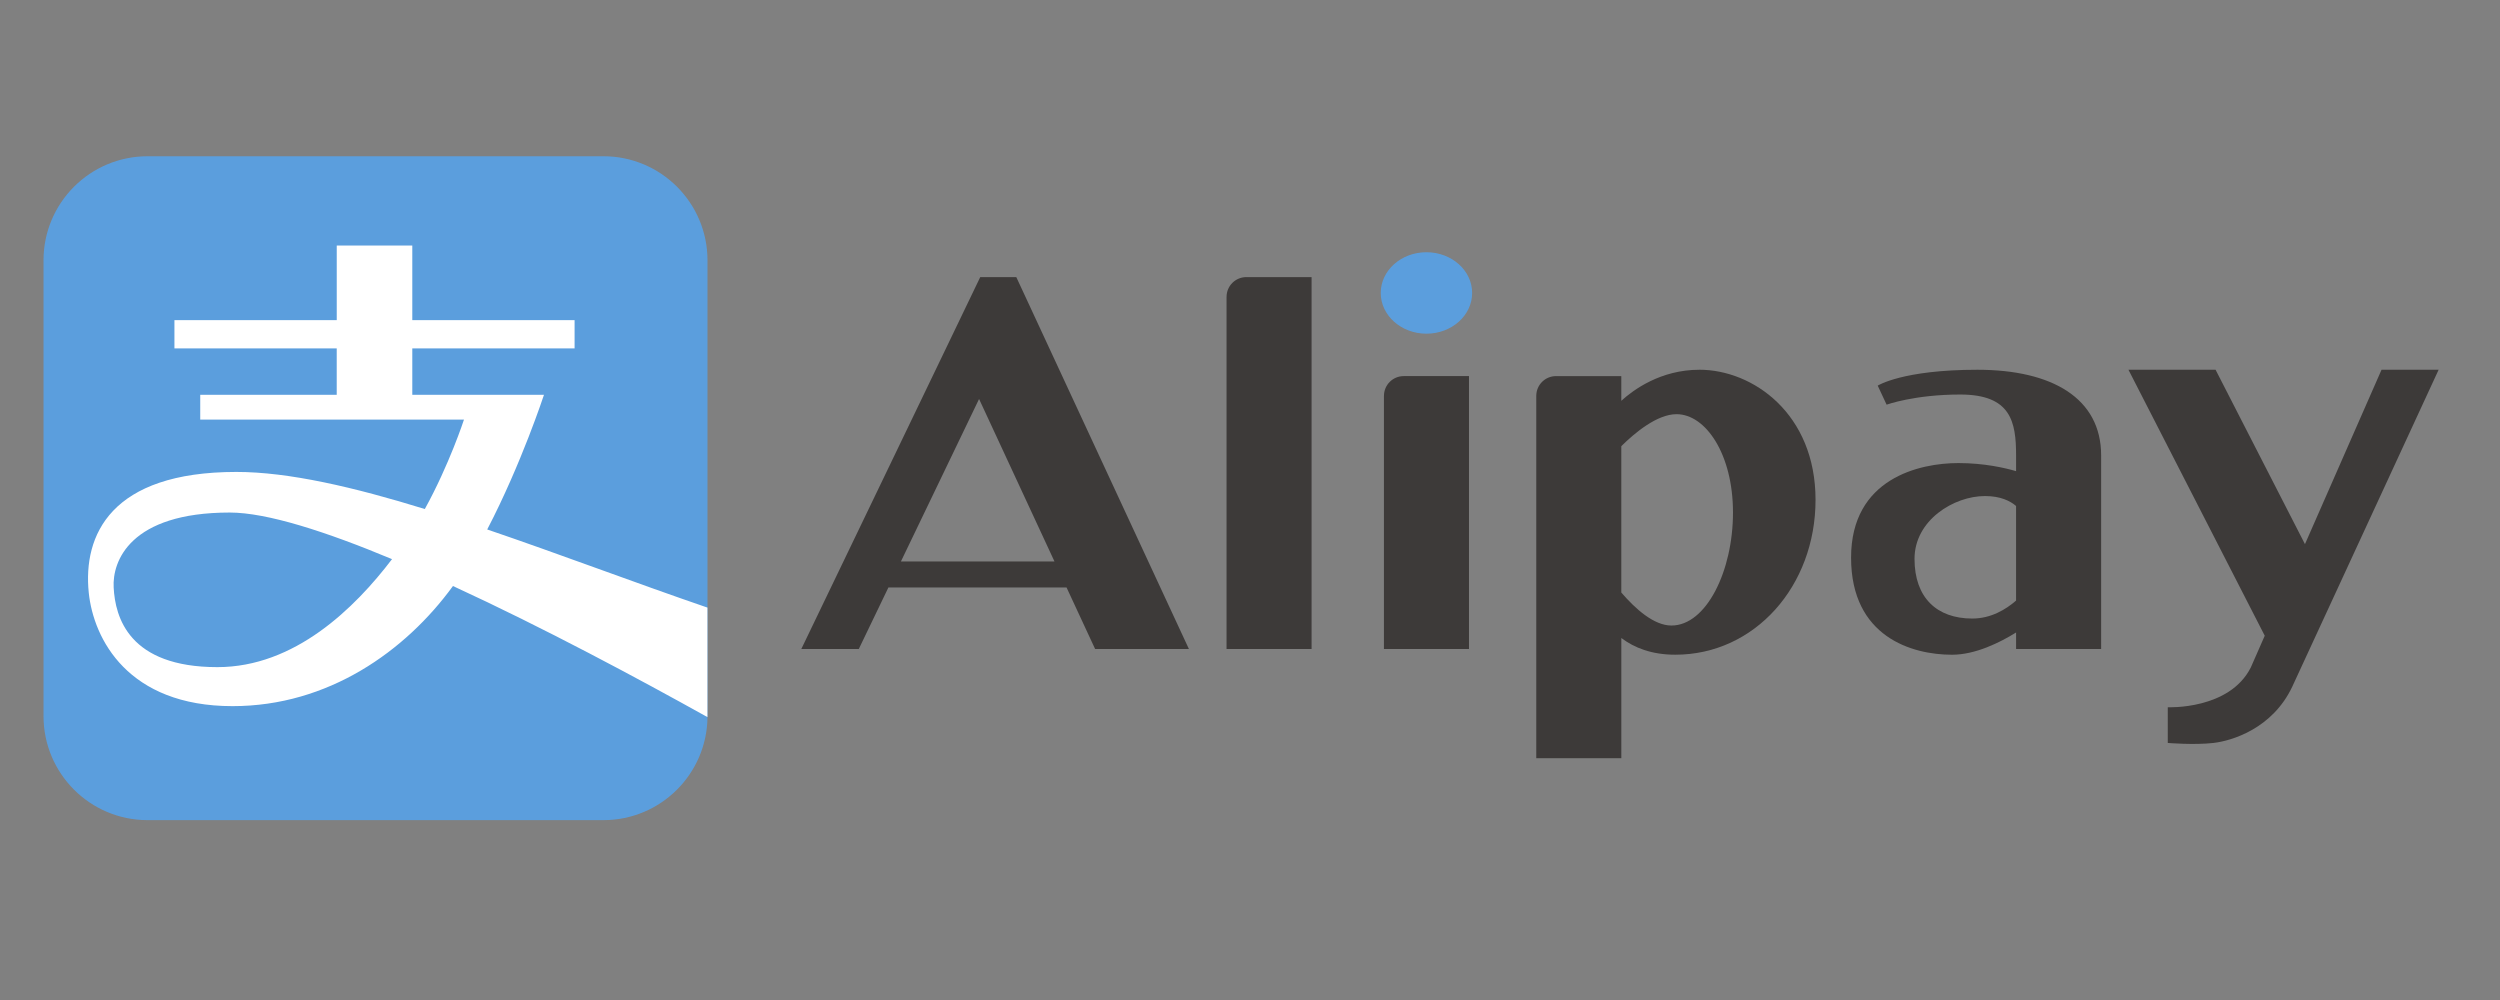
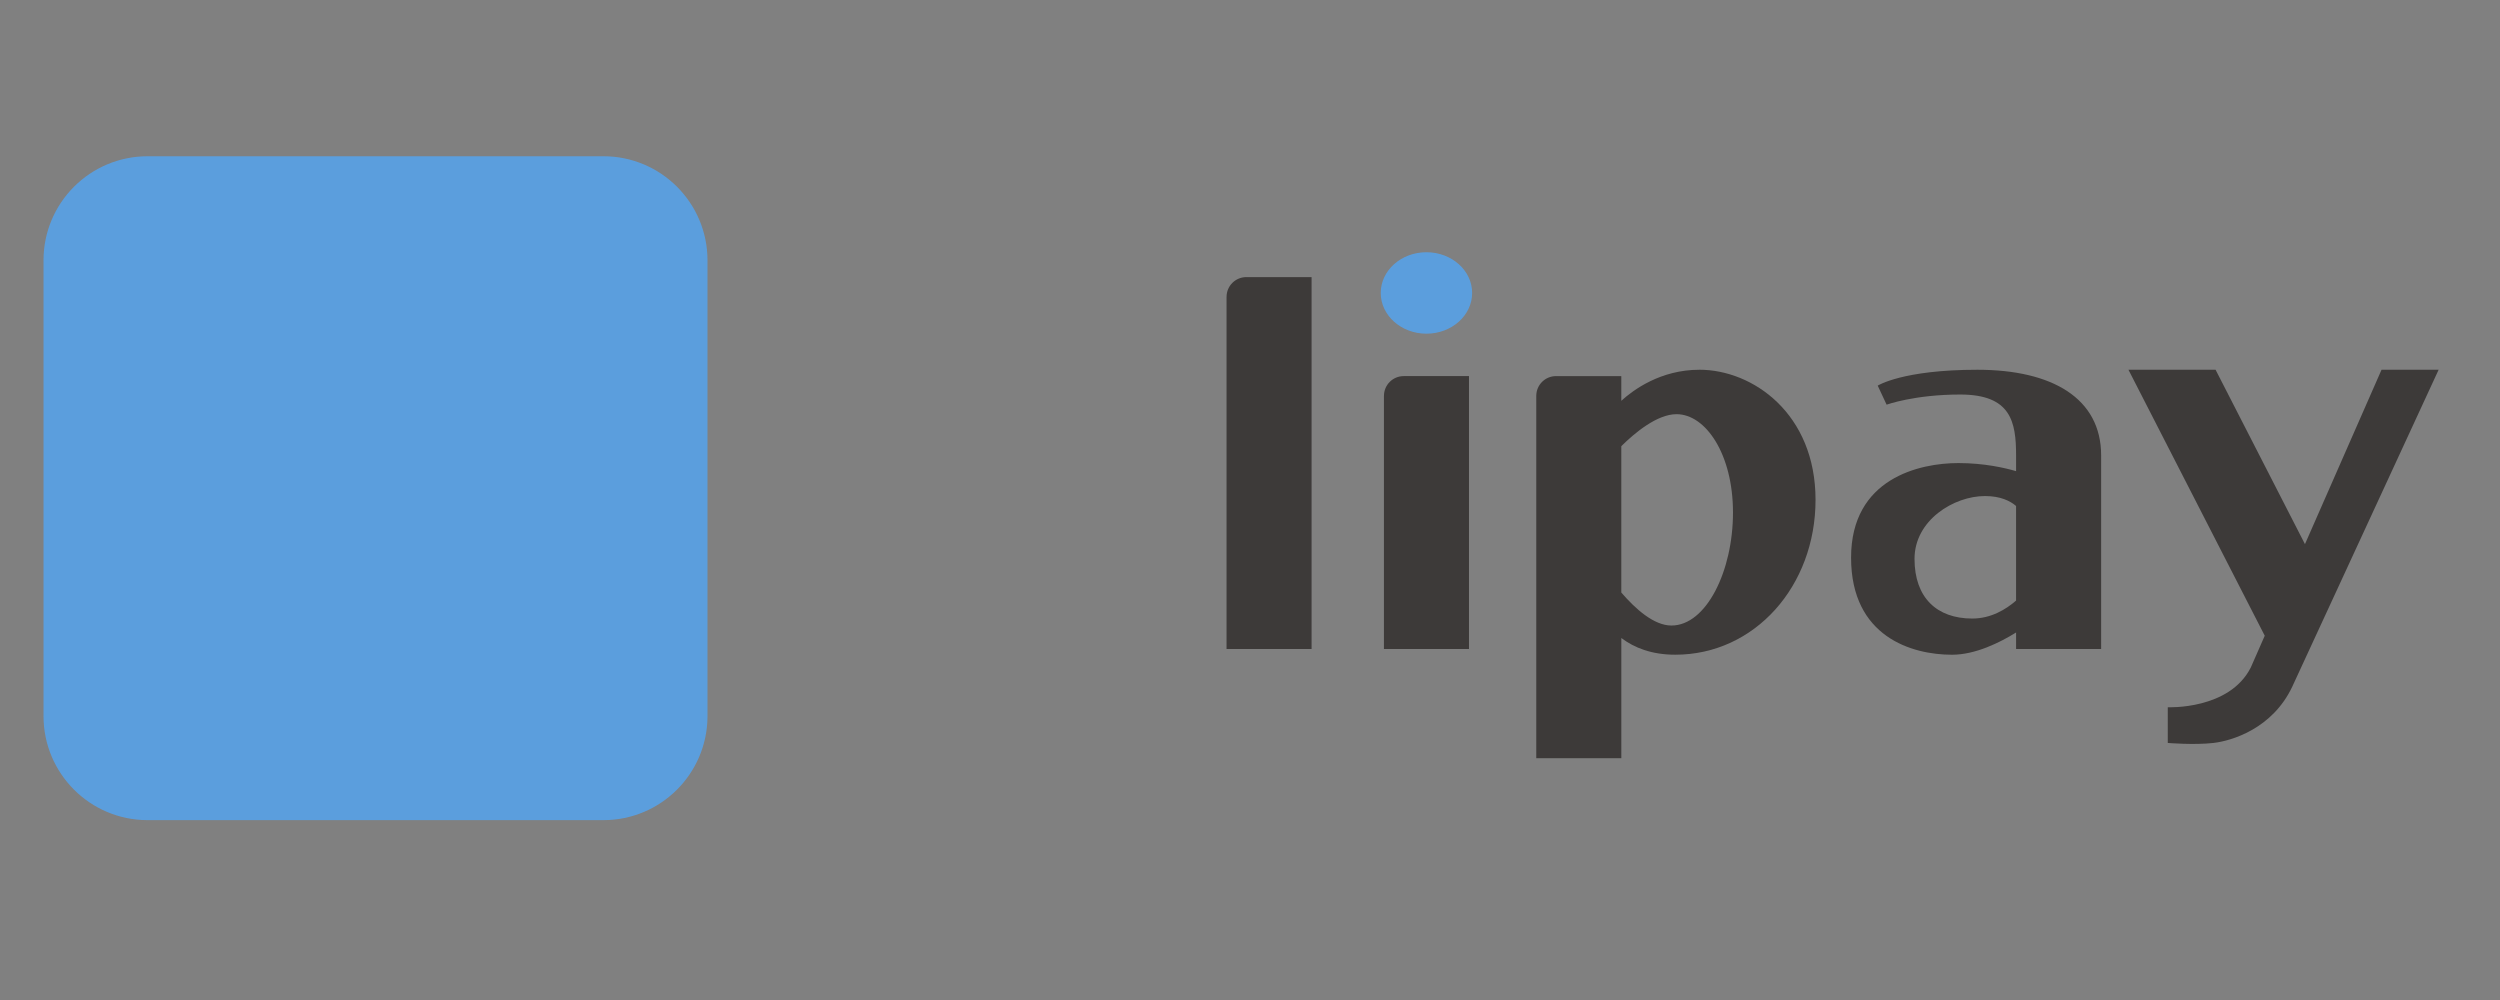
<svg xmlns="http://www.w3.org/2000/svg" width="4575" height="1830" viewBox="0 0 4575 1830" fill="none">
  <rect x="0" y="0" width="4575" height="1830" fill="#808080" stroke="none" />
  <path d="M2610.39 610.638C2656.58 610.638 2694.02 577.271 2694.02 536.11C2694.02 494.949 2656.58 461.582 2610.39 461.582C2564.2 461.582 2526.76 494.949 2526.76 536.11C2526.76 577.271 2564.2 610.638 2610.39 610.638Z" fill="#5B9EDD" />
  <path d="M2244.57 543.282V1187.71H2400.21V507.094H2280.8C2260.8 507.094 2244.61 523.282 2244.61 543.282H2244.57Z" fill="#3D3A39" />
  <path d="M2532.59 724.446V1187.67H2688.24V688.258H2568.82C2548.82 688.258 2532.64 704.446 2532.64 724.446H2532.59Z" fill="#3D3A39" />
  <path d="M3109.85 676.65C3038.95 676.65 2989.04 713.376 2966.98 733.466V688.264H2847.56C2827.56 688.264 2811.38 704.453 2811.38 724.452V1387.45H2967.02V1167.54C2990.65 1185.43 3022.58 1198.12 3065.77 1198.12C3210.97 1198.12 3322.44 1072.7 3322.44 914.719C3322.44 756.739 3207.47 676.605 3109.89 676.605L3109.85 676.65ZM3058.73 1144.72C3026.8 1144.72 2992.94 1114.54 2966.98 1084.31V816.514C2991.19 792.433 3032.4 757.95 3068.01 757.95C3121.42 757.95 3171.37 831.132 3171.37 937.992C3171.37 1044.85 3122.58 1144.72 3058.73 1144.72Z" fill="#3D3A39" />
  <path d="M3618.54 676.652C3481.5 676.652 3436.21 705.71 3436.21 705.71L3452.49 740.553C3452.49 740.553 3503.61 721.988 3587.24 721.988C3680.16 721.988 3689.44 771.942 3689.44 833.511V862.21C3669.53 856.381 3631.41 847.412 3583.74 847.412C3512.89 847.412 3387.47 875.304 3387.47 1020.46C3387.47 1165.61 3498.99 1198.17 3572.13 1198.17C3614.95 1198.17 3659.62 1175.93 3689.44 1157.45V1187.72H3845.09V833.466C3845.09 728.939 3755.67 676.652 3618.59 676.652H3618.54ZM3609.26 1131.94C3544.24 1131.94 3503.57 1093.6 3503.57 1022.75C3503.57 951.895 3575.58 907.77 3632.49 907.77C3661.14 907.77 3678.85 916.873 3689.39 925.931V1099.11C3671.05 1115.03 3643.7 1131.94 3609.26 1131.94Z" fill="#3D3A39" />
  <path d="M4462.65 676.65H4358.21L4218.08 995.794L4214.22 988.26L4054.49 676.605H3895.03L4138.66 1152.02L4144.49 1163.37L4118.98 1221.44C4079.65 1299.47 3967.01 1294.26 3967.01 1294.26V1359.6C3967.01 1359.6 4015.48 1363.68 4050.64 1359.6C4084.09 1355.74 4158.62 1333.46 4194.85 1256.55L4269.29 1095.43L4462.69 676.65H4462.65Z" fill="#3D3A39" />
-   <path d="M1859.86 507.141H1793.81L1740.14 618.798L1466.37 1187.71H1571.57L1625.79 1075.07H1951.79L2004.08 1187.71H2175.73L1879.06 548.53L1859.82 507.141H1859.86ZM1929.68 1027.45H1648.7L1791.7 730.142L1929.68 1027.45Z" fill="#3D3A39" />
  <path d="M1294.72 476.473V1312.29C1293.6 1416.68 1208.71 1500.85 1104.18 1500.85H270.158C164.913 1500.85 79.623 1415.56 79.623 1310.32V476.473C79.623 371.228 164.913 285.938 270.158 285.938H1104.18C1209.43 285.938 1294.72 371.228 1294.72 476.473Z" fill="#5B9EDD" />
-   <path d="M891.625 968.886C954.045 849.022 995.48 722.477 995.48 722.477H754.497V637.59H1051.49V585.887H754.497V449.297H616.248V585.887H319.212V637.59H616.203V722.477H366.431V767.902H849.069C849.069 767.902 822.299 850.143 777.411 931.532C647.951 891.532 528.491 863.64 432.573 863.64C202.622 863.64 151.591 979.199 162.443 1084.85C171.232 1169.15 233.922 1292.24 425.578 1292.24C600.643 1292.24 741.941 1191.89 828.935 1072.43C994.807 1148.79 1170.01 1242.87 1294.58 1312.29V1111.89C1162.88 1066.73 1024.18 1014.04 891.49 968.886H891.625ZM397.82 1220.85C235.85 1220.85 210.783 1129.56 208.003 1075.07C205.357 1027.4 237.554 937.944 420.421 937.944C488.447 937.944 596.293 972.652 717.412 1023.23C648.983 1113.14 539.298 1220.85 397.82 1220.85Z" fill="white" />
</svg>